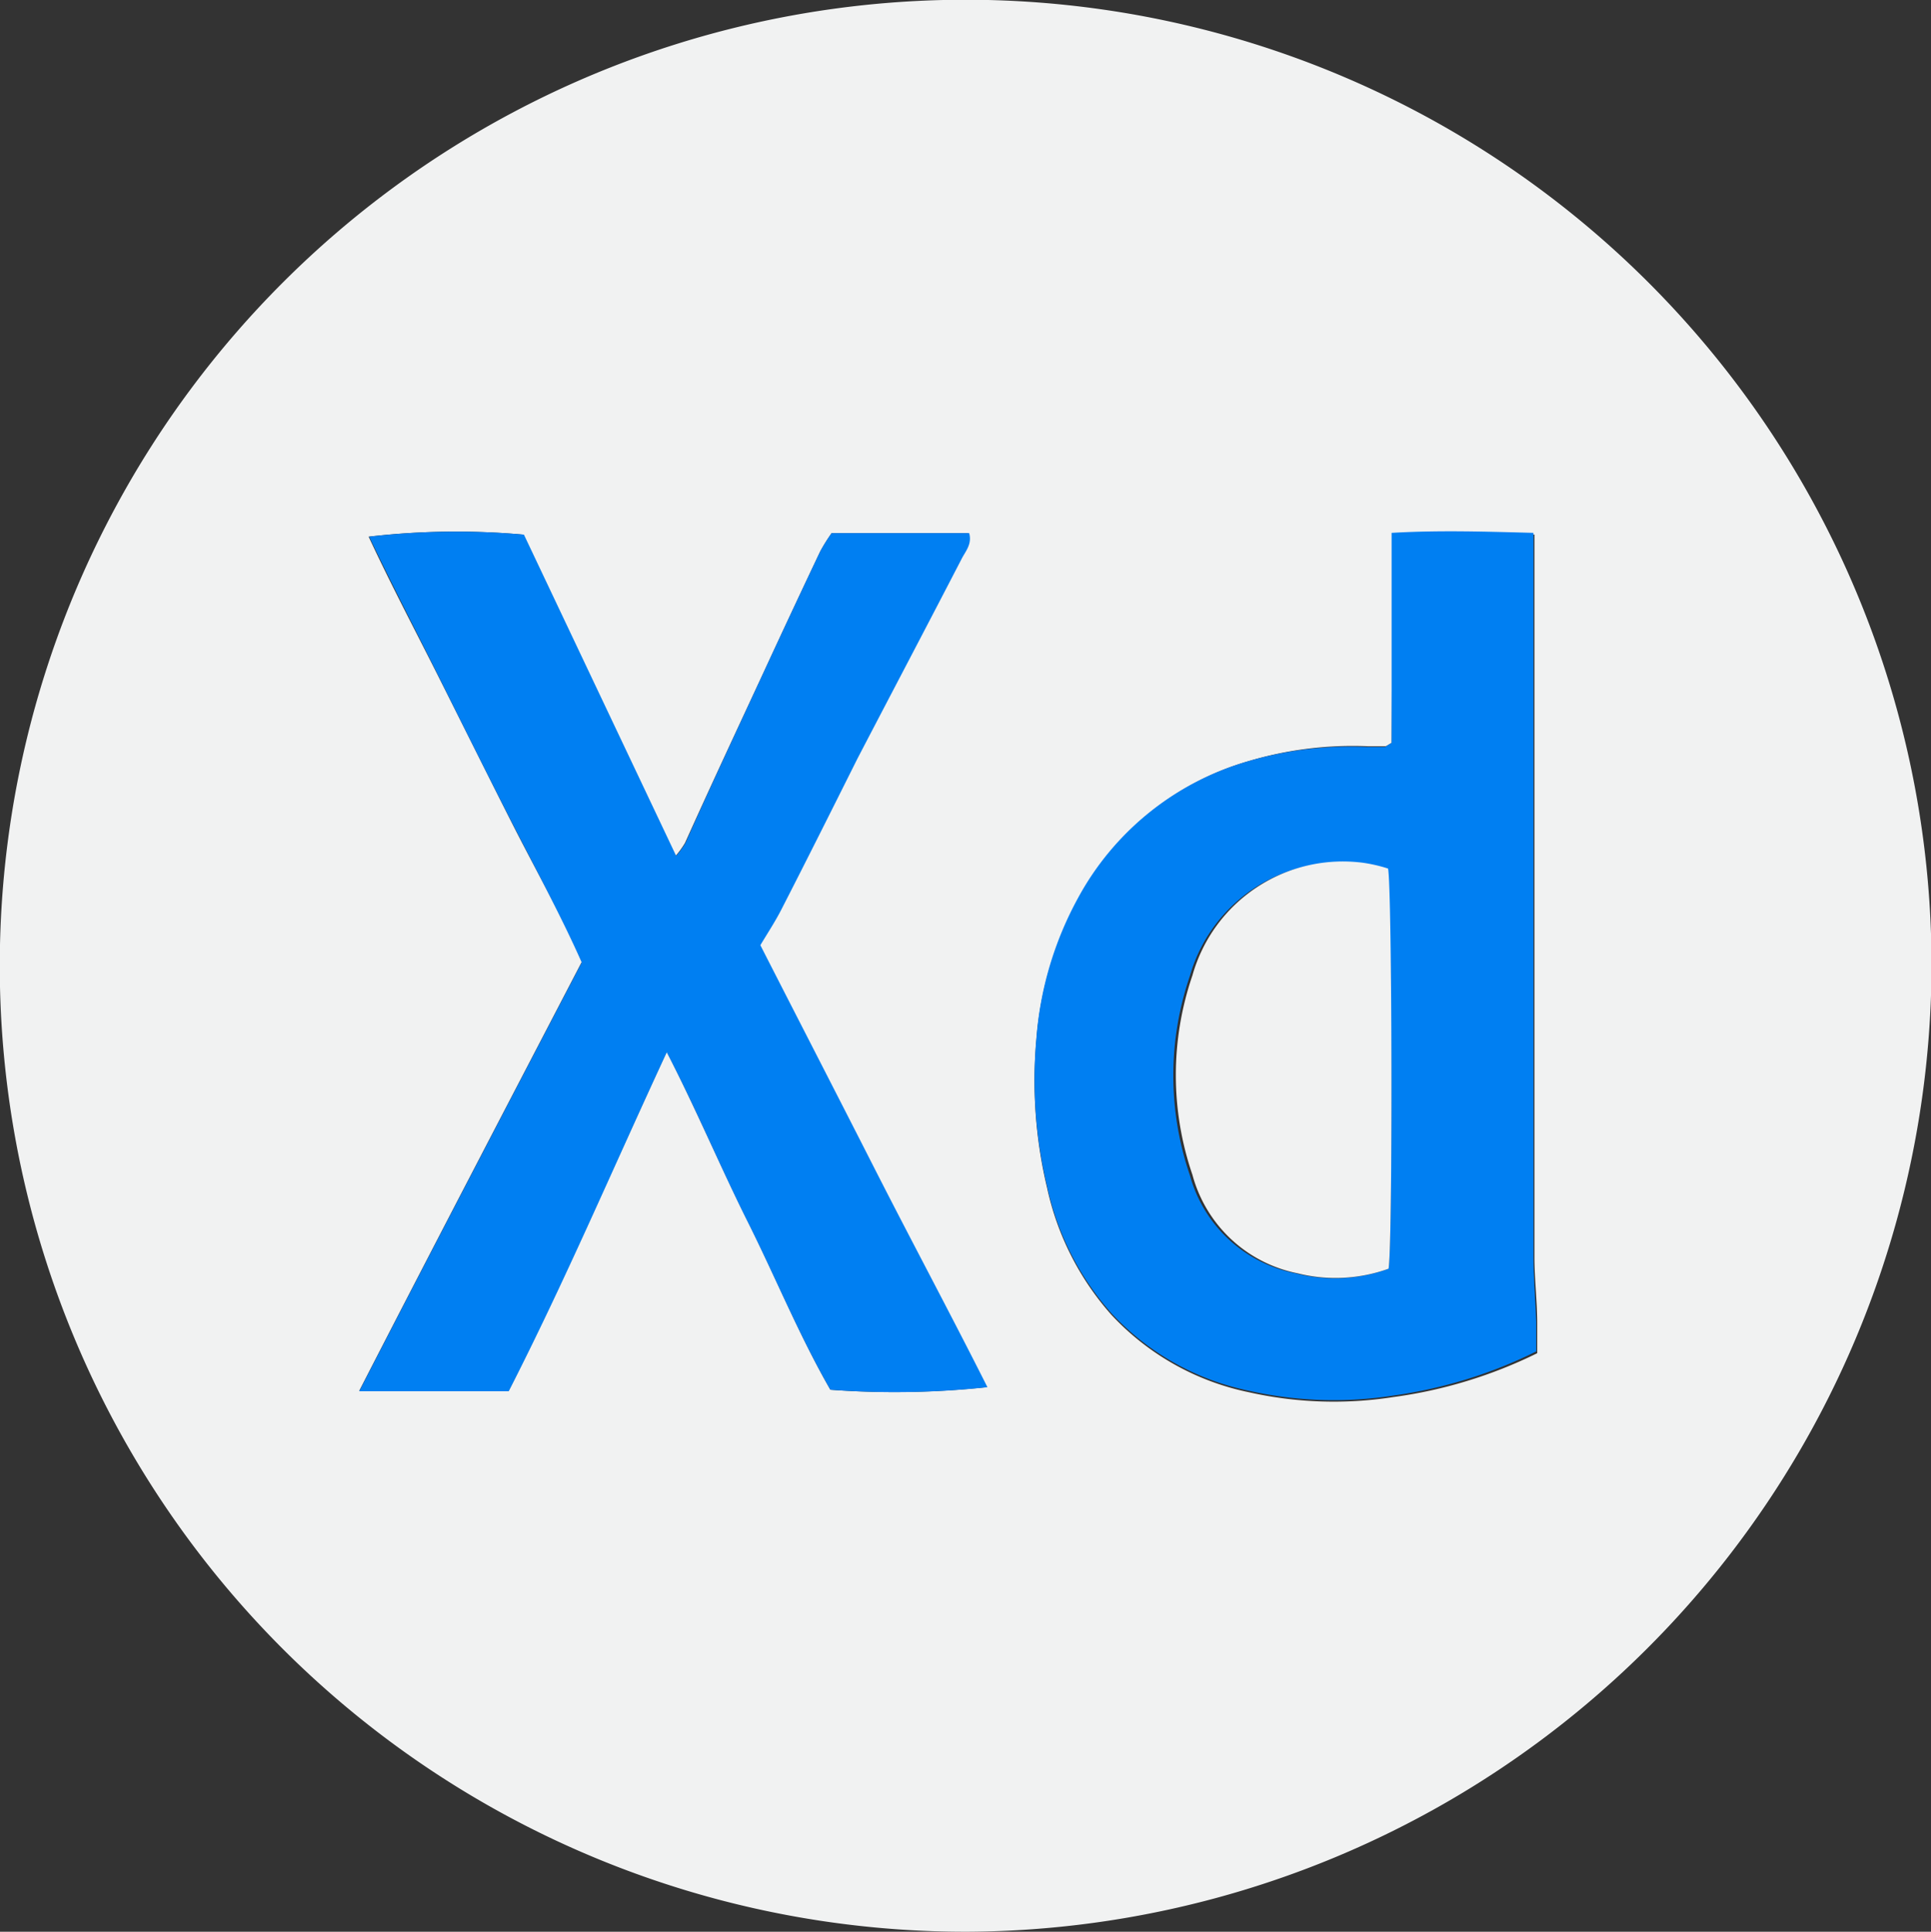
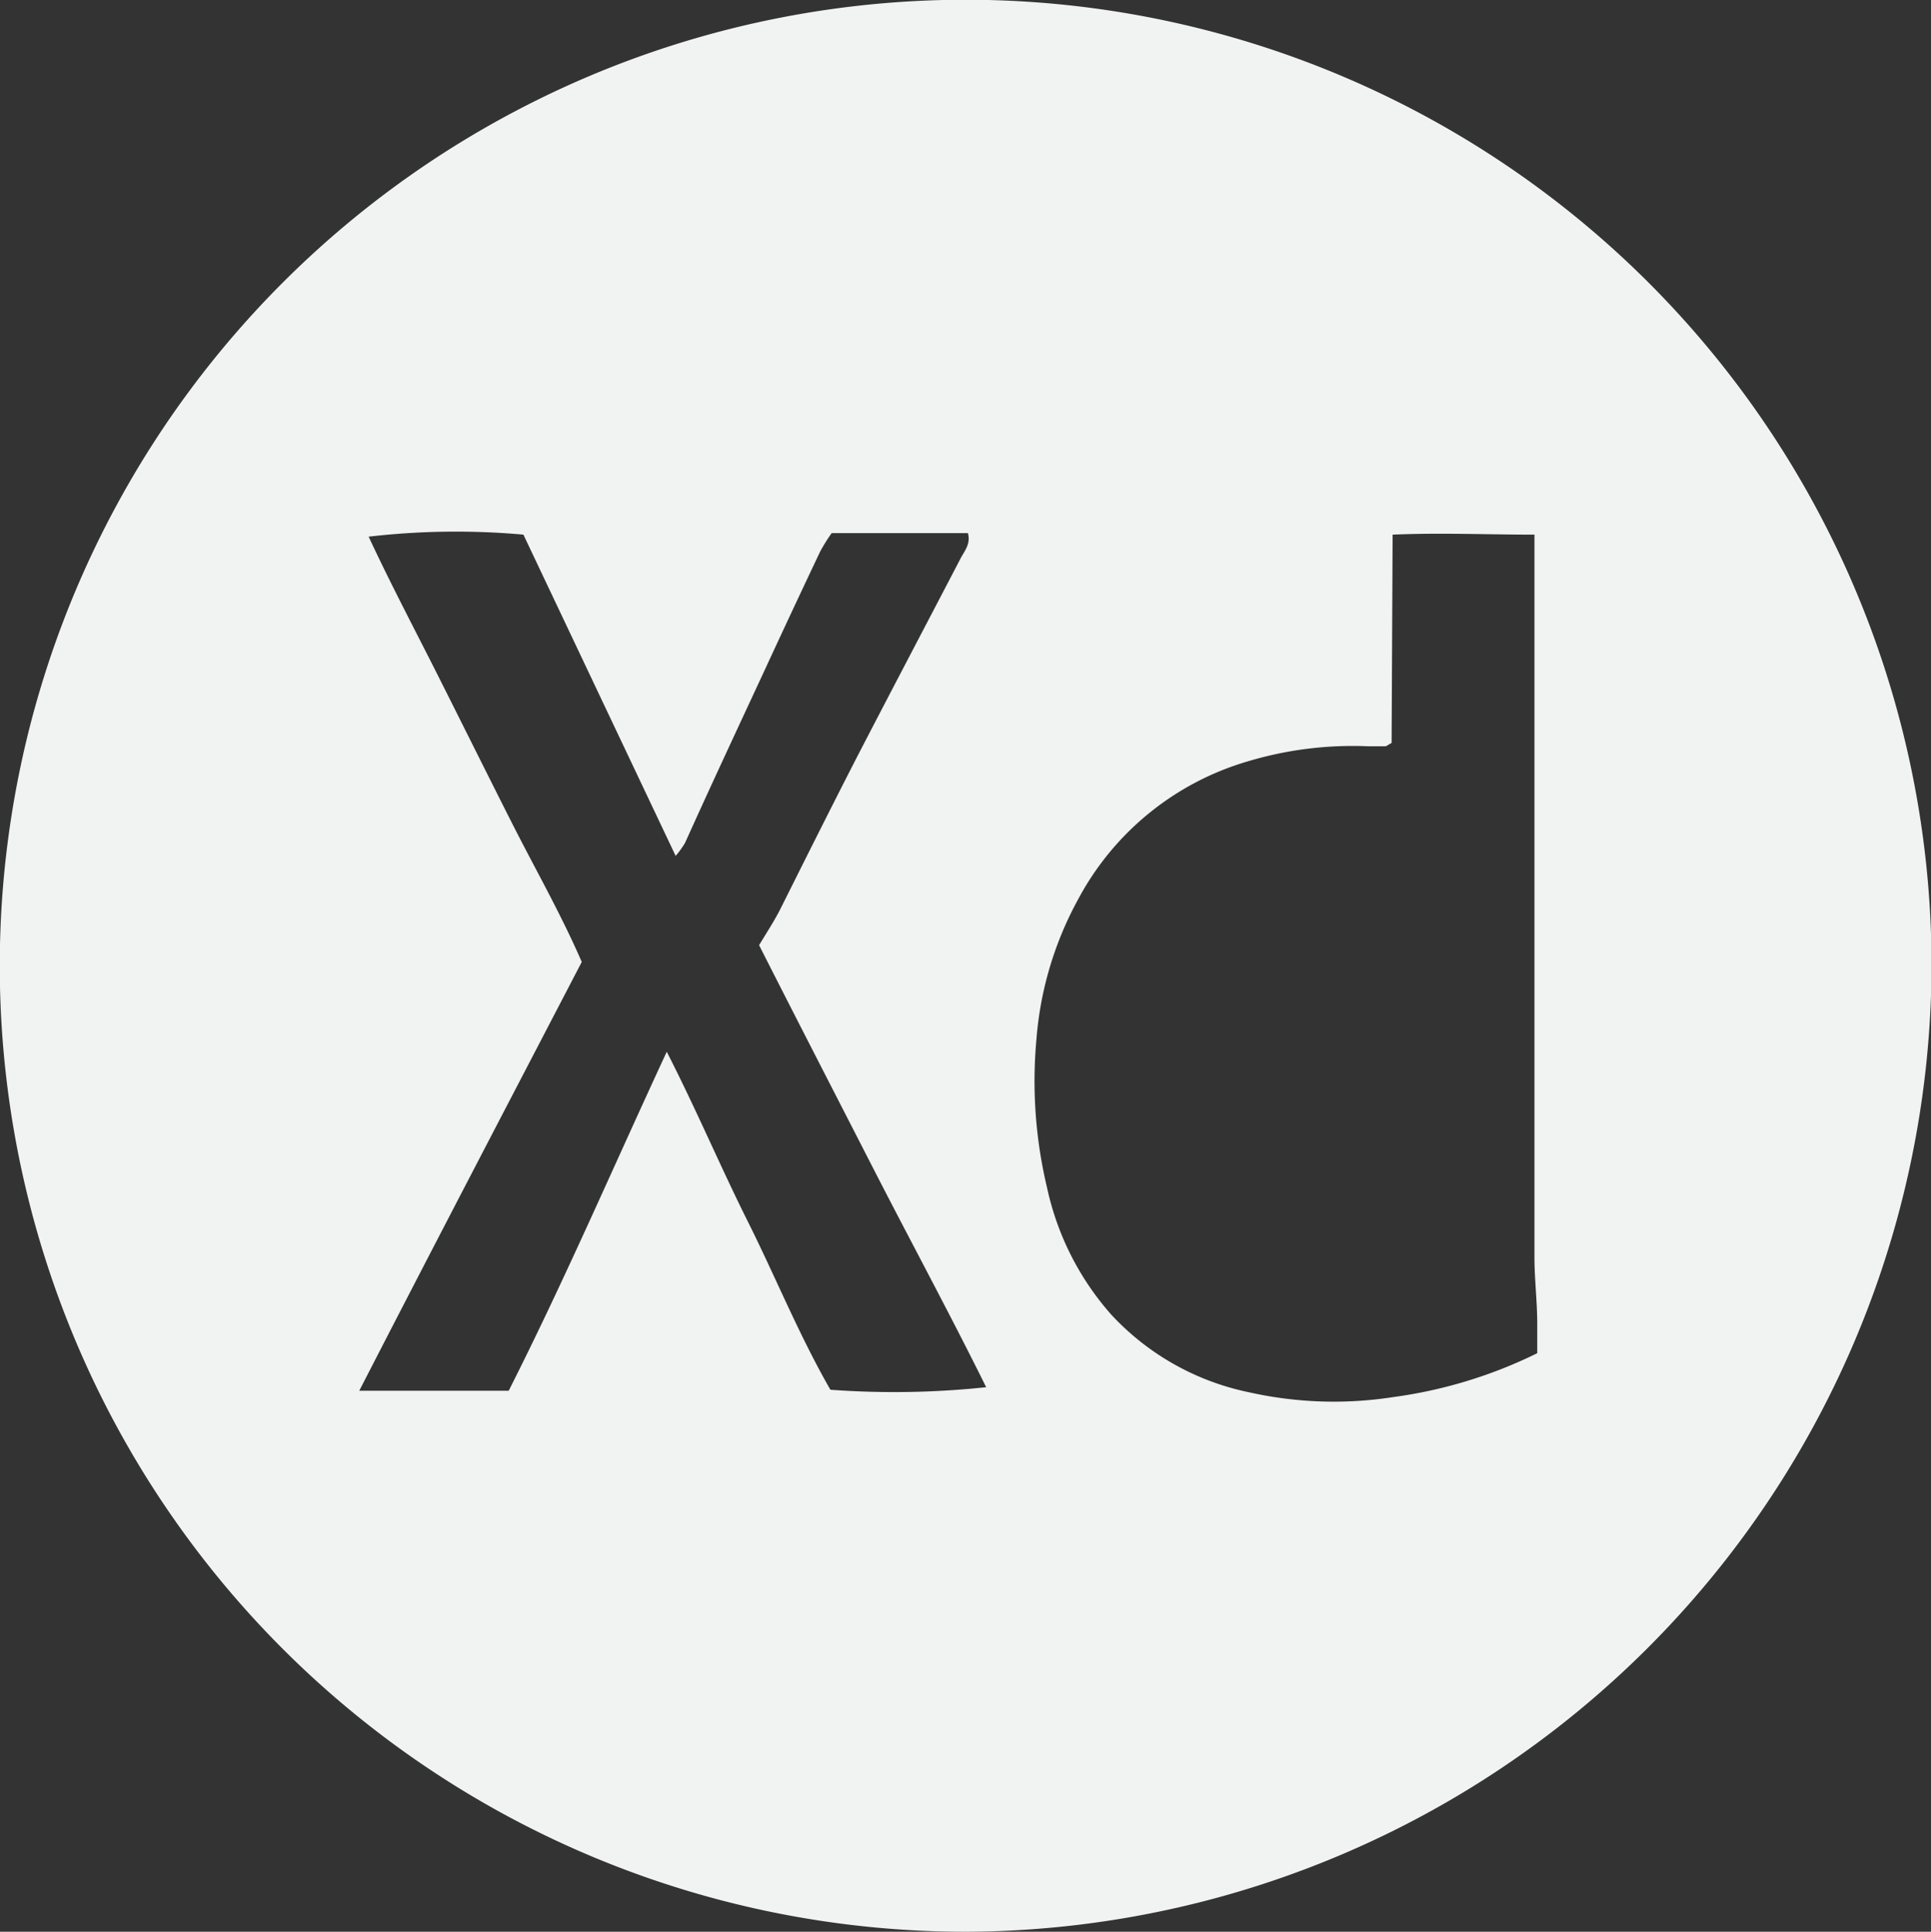
<svg xmlns="http://www.w3.org/2000/svg" viewBox="0 0 76.11 76.13">
  <rect x="0" y="0" width="76.11" height="76.13" fill="#333333" stroke="none" />
  <defs>
    <style>.cls-1{fill:#f1f2f2;}.cls-2{fill:#007ff2;}</style>
  </defs>
  <title>Xd</title>
  <g id="Layer_2" data-name="Layer 2">
    <g id="Layer_1-2" data-name="Layer 1">
      <path class="cls-1" d="M38.13,76.13a38.07,38.07,0,1,1,38-37.78A38.19,38.19,0,0,1,38.13,76.13ZM54.85,29.28c-.15.08-.2.13-.25.13h-.7A14.37,14.37,0,0,0,49.2,30a11.11,11.11,0,0,0-6.71,5.45,13.68,13.68,0,0,0-1.64,5.52,18.11,18.11,0,0,0,.42,5.84,11.06,11.06,0,0,0,2.53,5,10.21,10.21,0,0,0,5.43,3.06,15.28,15.28,0,0,0,5.68.19,18.37,18.37,0,0,0,5.68-1.73c0-.4,0-.78,0-1.16,0-.88-.11-1.76-.11-2.63q0-13.69,0-27.38c0-.34,0-.68,0-1.09-1.89,0-3.69-.08-5.59,0ZM32.73,54.77a34.32,34.32,0,0,0,6.14-.1c-1.45-2.93-3-5.79-4.47-8.66s-3-5.84-4.48-8.76c.3-.5.59-.94.83-1.41,1-2,2-4,3-5.95,1.36-2.63,2.74-5.25,4.11-7.88.15-.29.41-.57.29-1H32.78a7,7,0,0,0-.45.72q-1.11,2.34-2.2,4.7C29.08,28.69,28,31,27,33.22a3.51,3.51,0,0,1-.37.51l-6-12.66a29.86,29.86,0,0,0-6.1.08c.88,1.89,1.85,3.72,2.78,5.57s1.89,3.78,2.84,5.66S22.1,36,22.93,37.91C20,43.54,17.1,49.09,14.16,54.81c2,0,3.91,0,5.89,0,2.19-4.33,4.11-8.79,6.23-13.36,1.18,2.31,2.12,4.54,3.2,6.7S31.51,52.65,32.73,54.77Z" />
-       <path class="cls-2" d="M54.85,29.28V21c1.9-.11,3.7-.05,5.59,0,0,.4,0,.74,0,1.09q0,13.69,0,27.38c0,.88.08,1.76.11,2.63,0,.38,0,.76,0,1.16A18.37,18.37,0,0,1,54.91,55a15.28,15.28,0,0,1-5.68-.19,10.21,10.21,0,0,1-5.43-3.06,11.06,11.06,0,0,1-2.53-5,18.11,18.11,0,0,1-.42-5.84,13.68,13.68,0,0,1,1.64-5.52A11.11,11.11,0,0,1,49.2,30a14.37,14.37,0,0,1,4.69-.56h.7C54.65,29.41,54.7,29.36,54.85,29.28ZM54.73,50c.17-1,.13-15-.05-15.72a6,6,0,0,0-1-.23,6.16,6.16,0,0,0-6.78,4.41,12.13,12.13,0,0,0,0,7.86,5.38,5.38,0,0,0,4.16,3.86A6.16,6.16,0,0,0,54.73,50Z" />
-       <path class="cls-2" d="M32.73,54.77c-1.22-2.12-2.15-4.4-3.25-6.6s-2-4.39-3.2-6.7c-2.12,4.57-4,9-6.23,13.36-2,0-3.85,0-5.89,0,2.94-5.72,5.84-11.27,8.77-16.9-.83-1.86-1.82-3.69-2.76-5.53s-1.9-3.77-2.84-5.66S15.43,23,14.55,21.15a29.86,29.86,0,0,1,6.1-.08l6,12.66a3.51,3.51,0,0,0,.37-.51c1-2.26,2.07-4.53,3.11-6.79q1.09-2.36,2.2-4.7a7,7,0,0,1,.45-.72H38.2c.12.43-.14.71-.29,1-1.36,2.63-2.74,5.25-4.11,7.88-1,2-2,4-3,5.95-.24.47-.53.91-.83,1.41,1.49,2.92,3,5.85,4.48,8.76s3,5.74,4.47,8.66A34.32,34.32,0,0,1,32.73,54.77Z" />
-       <path class="cls-1" d="M54.73,50a6.16,6.16,0,0,1-3.59.18A5.38,5.38,0,0,1,47,46.3a12.13,12.13,0,0,1,0-7.86A6.16,6.16,0,0,1,53.71,34a6,6,0,0,1,1,.23C54.87,35,54.9,49,54.73,50Z" />
    </g>
  </g>
</svg>